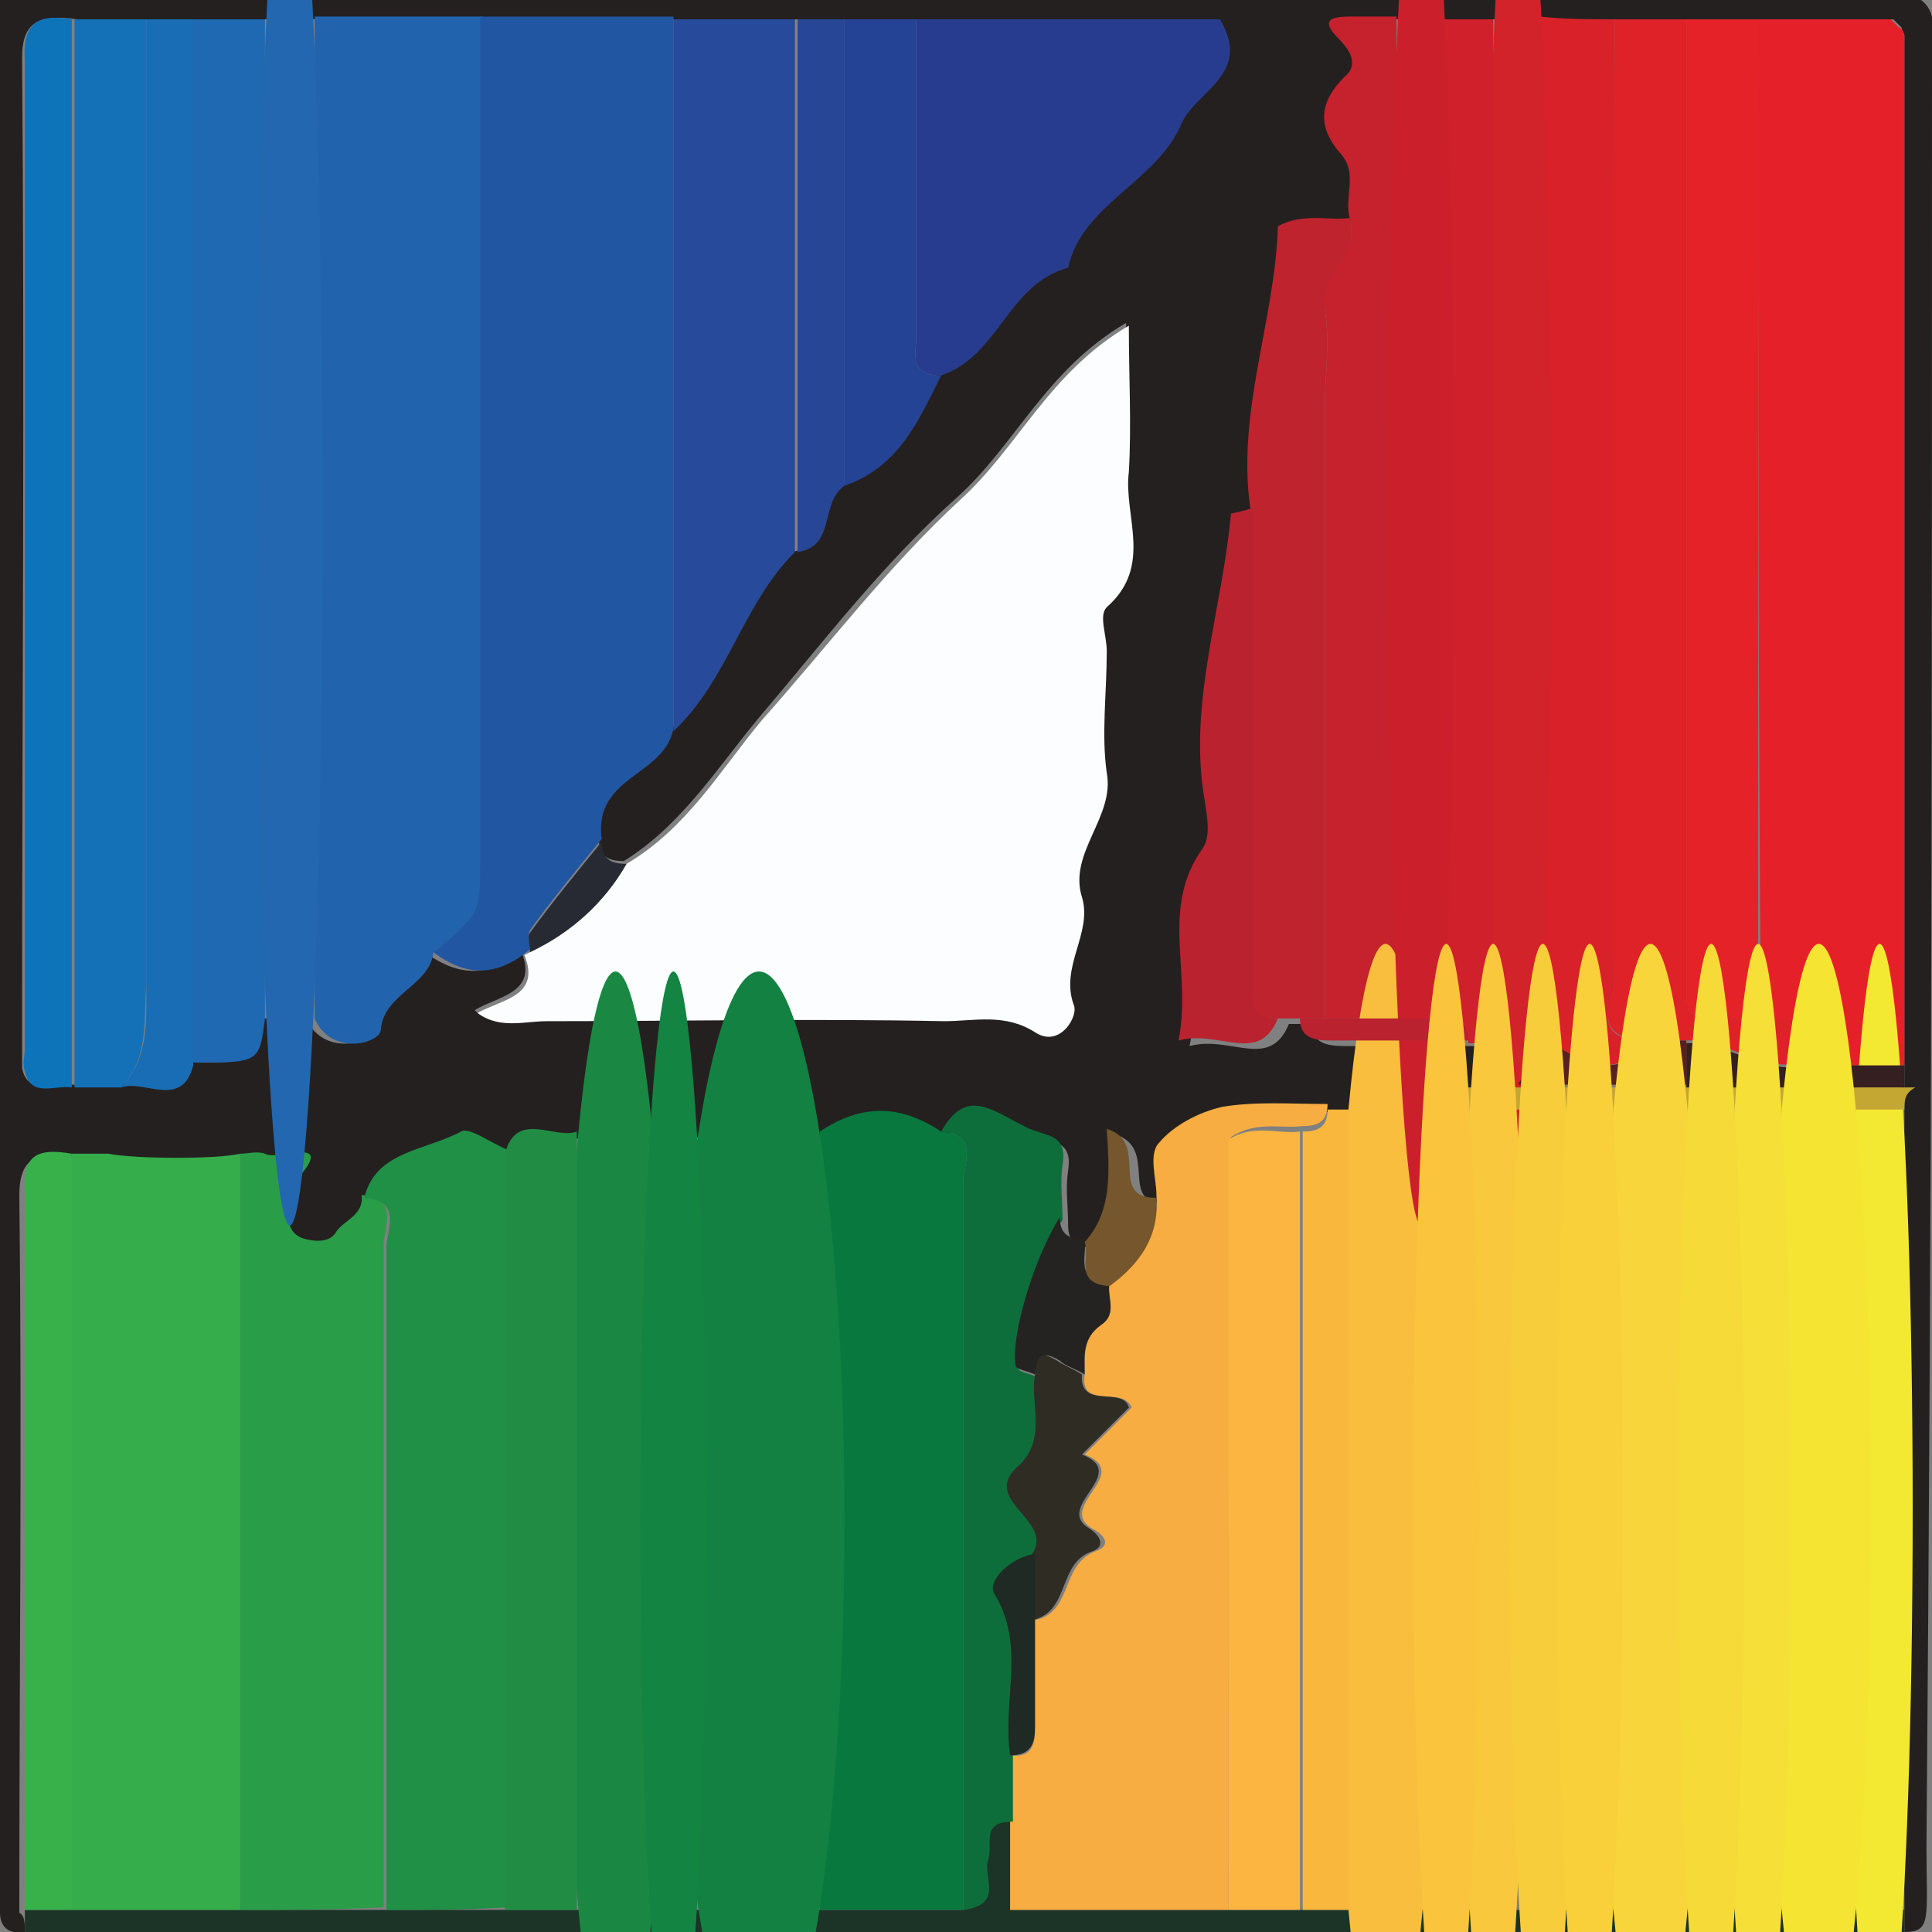
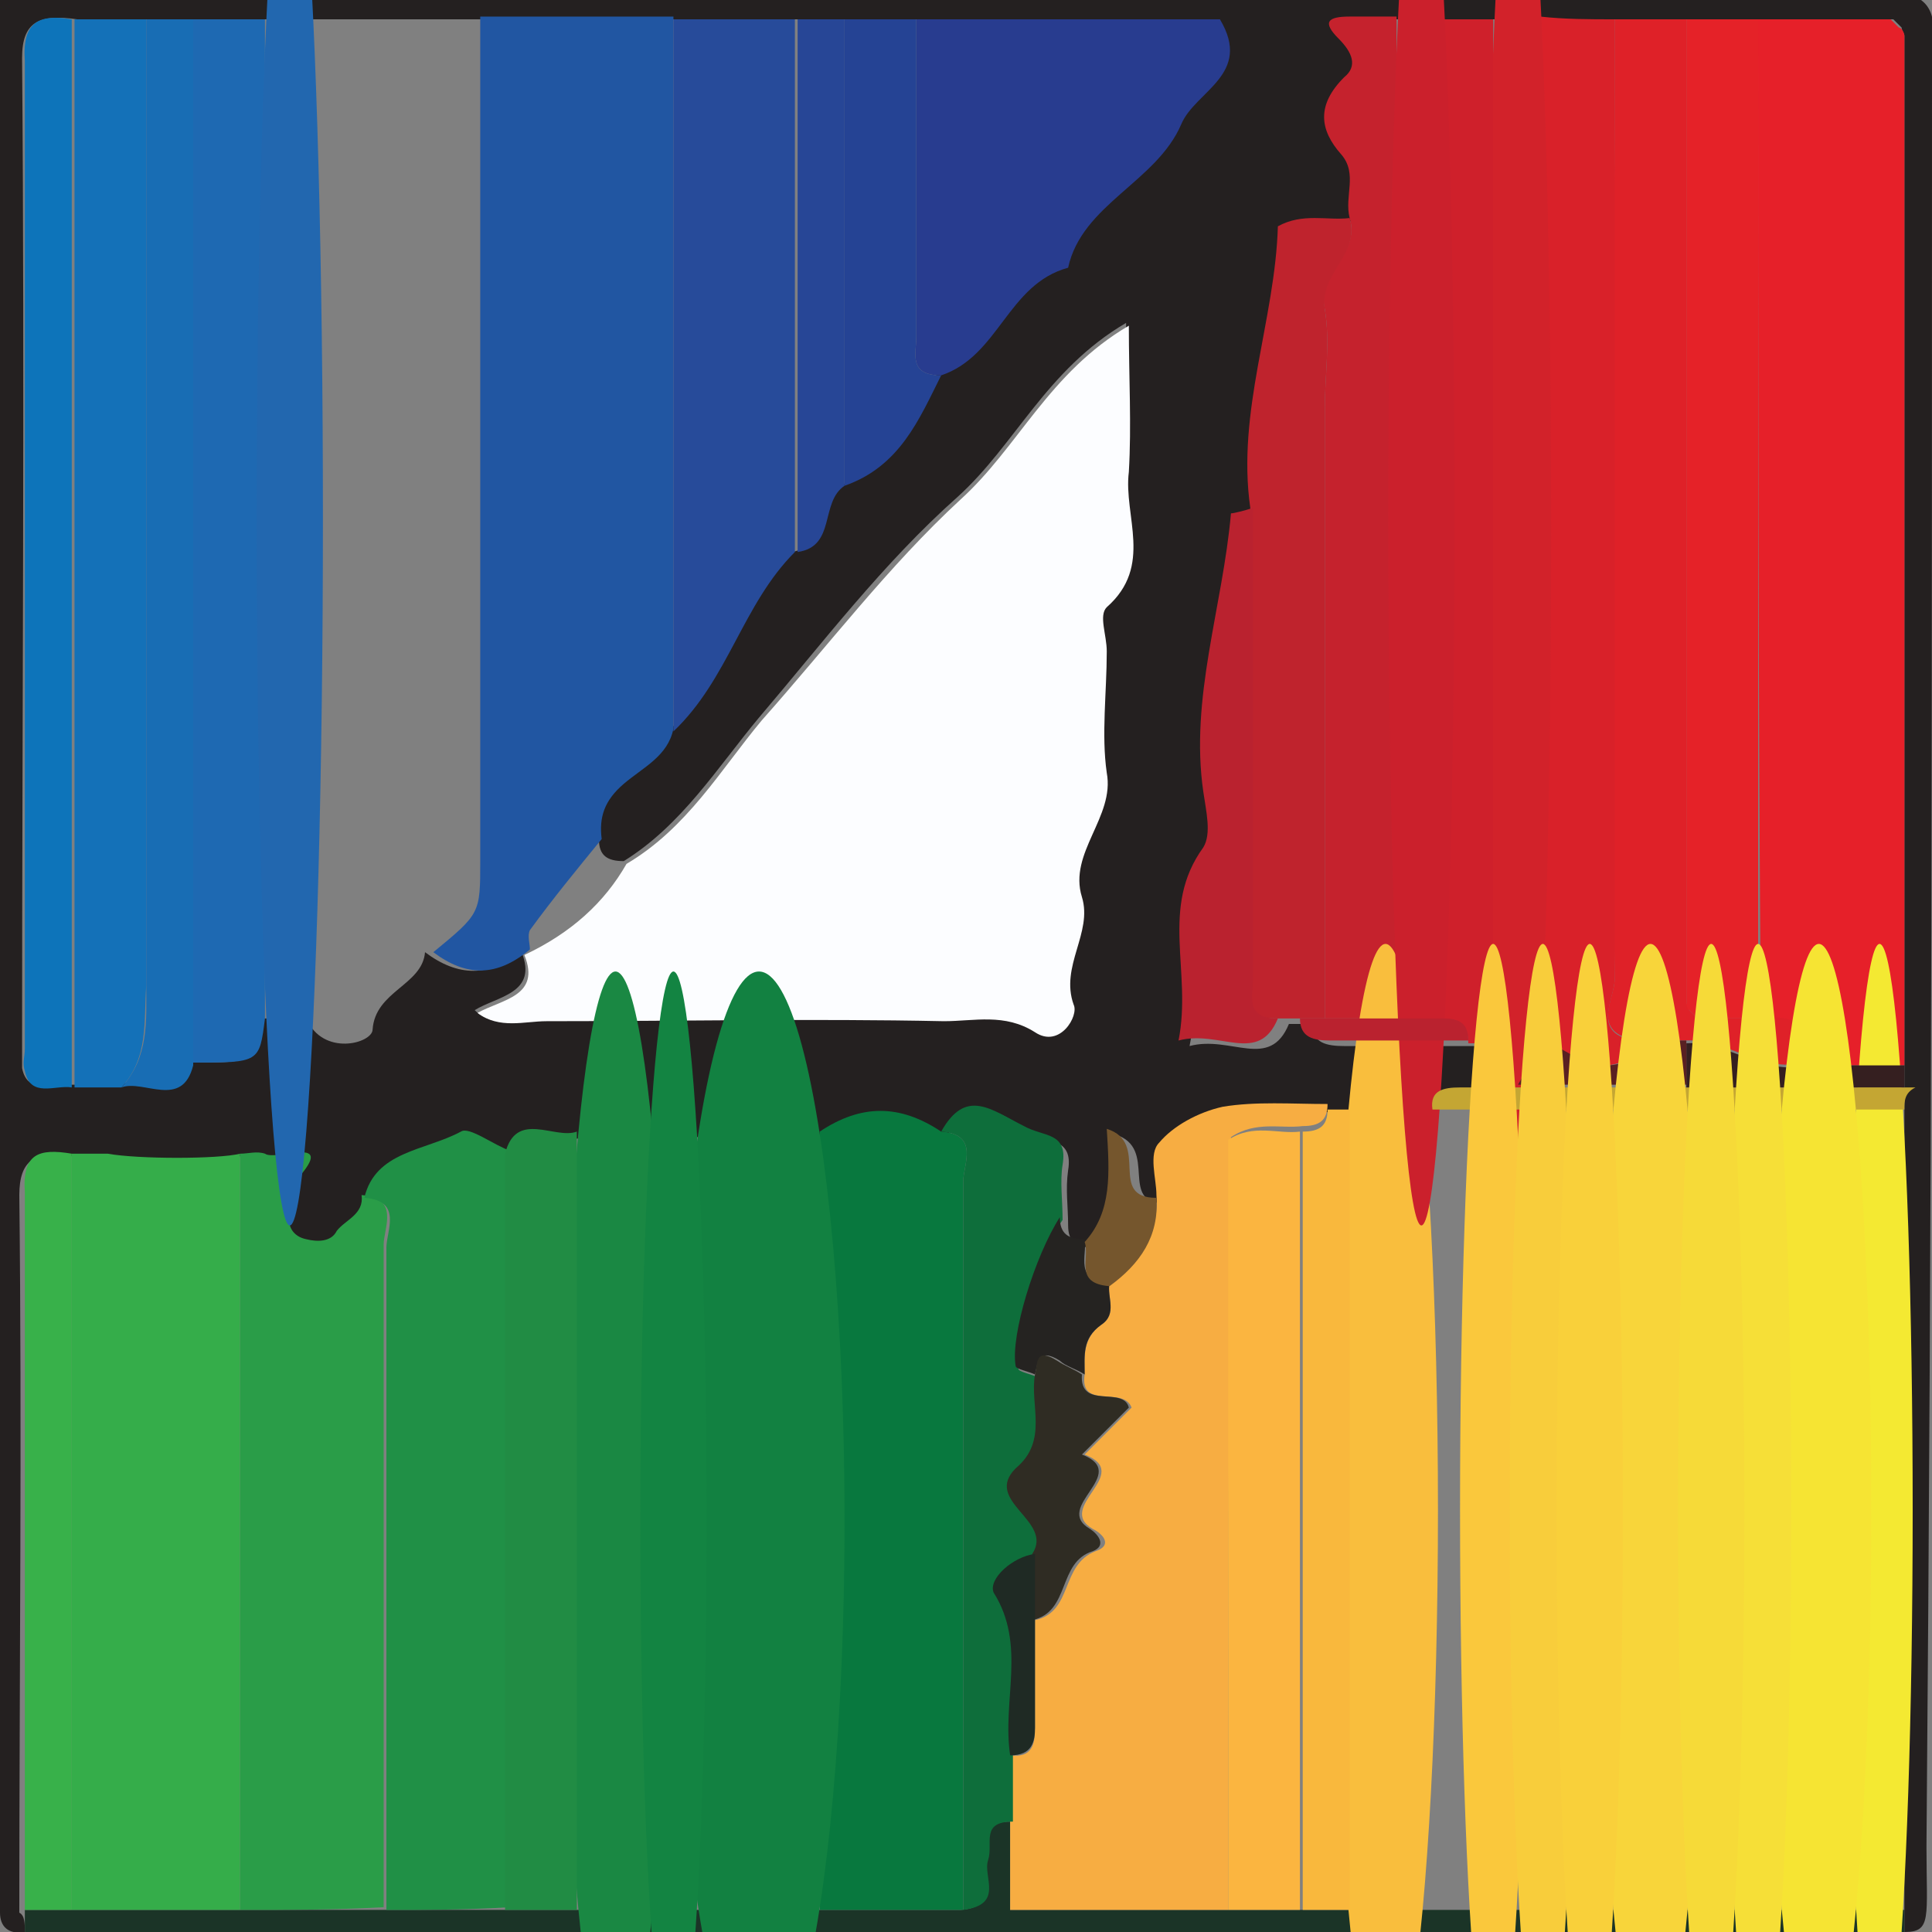
<svg xmlns="http://www.w3.org/2000/svg" version="1.1" id="Calque_1" x="0px" y="0px" viewBox="0 0 70 70" style="enable-background:new 0 0 70 70;" xml:space="preserve">
  <rect x="0" y="0" width="70" height="70" fill="#808080" stroke="none" />
  <style type="text/css">
	.st0{fill:#242020;}
	.st1{fill:#1B3427;}
	.st2{fill:#FCFDFF;}
	.st3{fill:#2163AC;}
	.st4{fill:#2156A2;}
	.st5{fill:#E62029;}
	.st6{fill:#35AD4A;}
	.st7{fill:#F7AD42;}
	.st8{fill:#08783E;}
	.st9{fill:#2A9D48;}
	.st10{fill:#128141;}
	.st11{fill:#209046;}
	.st12{fill:#DF2128;}
	.st13{fill:#1471B8;}
	.st14{fill:#1E69B2;}
	.st15{fill:#274B9A;}
	.st16{fill:#D92129;}
	.st17{fill:#E52228;}
	.st18{fill:#283C8F;}
	.st19{fill:#C5222D;}
	.st20{fill:#F9BE3D;}
	.st21{fill:#1A8843;}
	.st22{fill:#BF232D;}
	.st23{fill:#218C44;}
	.st24{fill:#186DB4;}
	.st25{fill:#0D74BA;}
	.st26{fill:#D2222A;}
	.st27{fill:#CF202B;}
	.st28{fill:#2267AF;}
	.st29{fill:#CB202C;}
	.st30{fill:#0E6E3B;}
	.st31{fill:#F4E932;}
	.st32{fill:#F9B83D;}
	.st33{fill:#138442;}
	.st34{fill:#38B14A;}
	.st35{fill:#254394;}
	.st36{fill:#BA222F;}
	.st37{fill:#274696;}
	.st38{fill:#C4A633;}
	.st39{fill:#252321;}
	.st40{fill:#75562D;}
	.st41{fill:#351F20;}
	.st42{fill:#592022;}
	.st43{fill:#282A33;}
	.st44{fill:#F6E433;}
	.st45{fill:#F8D53A;}
	.st46{fill:#FBB540;}
	.st47{fill:#F6DF37;}
	.st48{fill:#FAC83C;}
	.st49{fill:#F8CD3B;}
	.st50{fill:#F9D03A;}
	.st51{fill:#FAC43C;}
	.st52{fill:#F6DA38;}
	.st53{fill:#2F2C23;}
	.st54{fill:#1F2A24;}
</style>
  <g>
    <path class="st0" d="M0.9,70C0.3,70.1,0,69.8,0,69.3c-0.1-0.9,0-1.9,0-2.8c0-21.3,0-42.7,0-64C0,1.7,0,0.9,0,0   c23.2,0,46.3,0,69.6,0c0.7,0.5,0.4,1.6,0.4,2.4C70,24,70,43.1,69.8,66.9c0,2.6,0.2,3.1-0.8,3.1c0-0.3,0-0.5,0-0.8   c0-9.7,0-19.3,0-29c0-0.3,0-0.5,0-0.8s0-0.5,0-0.8c0-12.4,0-24.8,0-37.3c0-0.1-0.1-0.2-0.1-0.3c-0.1-0.1-0.2-0.2-0.3-0.3   c-1.6,0-3.2,0-4.8,0c-0.9,0-1.7,0-2.6,0c-0.9,0-1.7,0-2.6,0s-1.7,0-2.6,0c-0.6,0-1.2,0-1.7,0c-0.6,0-1.2,0-1.7,0s-1.2,0-1.7,0   c-0.6,0-1.2,0-1.7,0c-0.8,0-1,0.3-0.4,0.8c0.5,0.4,0.6,0.9,0.2,1.4c-1,0.9-0.9,1.8-0.1,2.8c0.6,0.7,0.1,1.5,0.3,2.3   c-0.8,0.1-1.7-0.2-2.5,0.3c-0.1,3.4-1.5,6.7-1,10.2c-0.2,0.1-0.7,0.2-0.7,0.3c-0.3,3.4-1.5,6.6-1,10.1c0.1,0.7,0.3,1.5,0,2   c-1.6,2.2-0.4,4.6-0.9,7c1.5-0.4,2.9,0.9,3.6-0.8c0.3,0,0.6,0,0.9,0c-0.1,0.7,0.5,0.8,1.1,0.8c1.7,0,3.4,0,5,0c0.3,0,0.6,0,0.9,0   c0.6,0,1.2,0,1.7,0c-0.3,0.5-0.6,1.1-0.9,1.6c-0.8,0-1.6,0-2.5,0c-0.6,0-1.1,0.1-1,0.8c-0.9,0-1.7,0-2.6,0c-0.3,0-0.6,0-0.9,0   c-1.3,0-2.6-0.2-3.8,0.1c-0.8,0.1-1.7,0.7-2.3,1.3c-0.3,0.4-0.1,1.2-0.1,1.9c-1.7,0-0.2-2-1.8-2.5c0.1,1.6,0.1,3-0.8,4.1   c-0.6,0-0.9-0.2-0.9-0.8c0-0.7-0.1-1.3,0-2c0.2-1.2-0.8-1-1.4-1.4c-1.1-0.7-2.1-1.5-3,0.2c-1.5-1-2.9-1-4.4,0c-1.5,0-2.9,0-4.4,0   c-0.6,0-1.2,0-1.7,0c-0.9,0-1.7,0-2.6,0c-0.9,0.3-2.2-0.7-2.6,0.8c-0.6-0.3-1.4-0.9-1.8-0.7c-1.2,0.7-3.1,0.7-3.5,2.4   c0.1,0.7-0.6,0.8-0.9,1.3C11.9,45,11.4,45.1,11,45c-0.4-0.1-0.6-0.5-0.6-0.9c0.1-0.4-0.1-0.9,0.1-1.1c1.8-2-0.6-0.9-1-1.1   c-0.2-0.1-0.6,0-0.9,0c-0.9,0.2-3.7,0.2-4.8,0c-0.4-0.1-0.9,0-1.3,0c-1.2-0.2-1.8,0.1-1.8,1.4c0.1,8.7,0,17.3,0,26   C0.9,69.4,0.9,69.7,0.9,70z M30.6,0.7c-0.6,0-1.2,0-1.7,0c-1.5,0-2.9,0-4.4,0c-2.3,0-4.7,0-7,0c-2,0-4.1,0-6.1,0   c-0.6,0-1.2,0-1.7,0c-0.9,0-1.7,0-2.6,0c-0.6,0-1.2,0-1.7,0c-0.9,0-1.7,0-2.6,0C1.4,0.5,0.8,0.8,0.8,2.1c0.1,11.9,0,23.9,0,35.8   c0,0.3,0,0.5,0,0.8c0.2,1,1.1,0.5,1.7,0.6c0.6,0,1.2,0,1.7,0c0.9-0.3,2.2,0.7,2.6-0.8c2.5,0,2.5,0,2.6-1.6c0.6,0,1.2,0,1.7,0   c0.6,1.4,2.4,0.9,2.4,0.4c0.1-1.4,1.8-1.6,1.9-2.8c1.2,0.9,2.3,0.9,3.5,0c0.6,1.5-0.9,1.6-1.7,2.1c0.7,0.7,1.7,0.3,2.5,0.3   c4.8,0,9.6,0,14.4,0c1.1,0,2.2-0.3,3.3,0.4c0.9,0.6,1.6-0.5,1.4-1c-0.5-1.4,0.7-2.5,0.3-3.9c-0.5-1.6,1.1-2.8,0.9-4.5   c-0.2-1.4,0-2.9,0-4.4c0-0.5-0.2-1.3,0-1.6c1.7-1.5,0.6-3.3,0.8-4.9c0.2-1.7,0-3.4,0-5.3c-2.9,1.7-4,4.4-6.1,6.3   c-2.7,2.4-4.9,5.3-7.2,8c-1.5,1.8-2.8,3.9-4.9,5.2c-0.6,0-0.9-0.2-0.9-0.8c-0.1-0.8,0.1-1.4,0.8-2c0.7-0.6,1.6-1,1.8-2   c2-1.8,2.5-4.6,4.4-6.4c1.5-0.3,0.8-1.8,1.7-2.4c2-0.7,2.7-2.4,3.5-4c2.2-0.6,2.4-3.3,4.6-3.9c0.6-2.3,3.3-3.1,4.1-5.2   c0.5-1.2,2.5-1.9,1.4-3.8c-3.6,0-7.3,0-11,0C32.3,0.7,31.4,0.7,30.6,0.7z" />
    <path class="st1" d="M69,69.2c0,0.3,0,0.5,0,0.8c-22.7,0-45.4,0-68.1,0c0-0.3,0-0.5,0-0.8c0.6,0,1.2,0,1.7,0c2,0,4.1,0,6.1,0   c1.7,0,3.5,0,5.2,0c1.5,0,2.9,0,4.4,0c0.9,0,1.7,0,2.6,0c0.9,0,1.7,0,2.6,0c0.6,0,1.2,0,1.7,0c1.5,0,2.9,0,4.4,0c1.7,0,3.5,0,5.2,0   c1.4-0.1,0.7-1.2,0.9-1.8c0.1-0.6-0.3-1.4,0.9-1.4c0,1,0,2,0,3.2c2.8,0,5.3,0,7.9,0c0.9,0,1.7,0,2.6,0c0.6,0,1.2,0,1.7,0   c0.9,0,1.7,0,2.6,0c0.6,0,1.2,0,1.7,0c0.6,0,1.2,0,1.7,0s1.2,0,1.7,0c0.6,0,1.2,0,1.7,0c0.9,0,1.7,0,2.6,0c0.6,0,1.2,0,1.7,0   s1.2,0,1.7,0c0.9,0,1.7,0,2.6,0C67.8,69.2,68.4,69.2,69,69.2z" />
    <path class="st2" d="M22.7,31.3c2.2-1.3,3.4-3.4,4.9-5.2c2.4-2.7,4.6-5.6,7.2-8c2.1-1.9,3.2-4.6,6.1-6.3c0,1.9,0.1,3.6,0,5.3   c-0.2,1.6,0.9,3.4-0.8,4.9c-0.3,0.3,0,1,0,1.6c0,1.5-0.2,3,0,4.4c0.3,1.6-1.4,2.9-0.9,4.5c0.4,1.3-0.8,2.5-0.3,3.9   c0.2,0.4-0.5,1.6-1.4,1c-1.1-0.7-2.2-0.4-3.3-0.4c-4.8-0.1-9.6,0-14.4,0c-0.8,0-1.7,0.3-2.5-0.3c0.9-0.5,2.3-0.6,1.7-2.1   C20.7,33.8,21.9,32.7,22.7,31.3z" />
-     <path class="st3" d="M15.7,34.5c-0.1,1.2-1.8,1.5-1.9,2.8c0,0.5-1.8,1-2.4-0.4c0-12.1,0-24.2,0-36.3c2,0,4.1,0,6.1,0   c0,10.2,0,20.4,0,30.6C17.5,33.1,17.4,33.1,15.7,34.5z" />
    <path class="st4" d="M15.7,34.5c1.7-1.4,1.7-1.4,1.7-3.3c0-10.2,0-20.4,0-30.6c2.3,0,4.7,0,7,0c0,8.6,0,17.2,0,25.8   c-0.2,1-1.1,1.4-1.8,2c-0.7,0.6-0.9,1.2-0.8,2c-0.9,1.1-1.8,2.2-2.6,3.3c-0.1,0.2,0,0.5,0,0.7C18,35.4,16.9,35.4,15.7,34.5z" />
    <path class="st5" d="M63.7,0.7c1.6,0,3.2,0,4.8,0c0.1,0.1,0.2,0.2,0.3,0.3C68.9,1,69,1.2,69,1.3c0,12.4,0,24.8,0,37.3   c-1.2,0-2.3,0-3.5,0c0.3-1.3-0.3-1.9-1.7-1.6C63.7,24.9,63.7,12.8,63.7,0.7z" />
    <path class="st6" d="M8.7,69.2c-2,0-4.1,0-6.1,0c0-9.1,0-18.3,0-27.4c0.4,0,0.9,0,1.3,0c1.1,0.2,4,0.2,4.8,0   C8.7,50.9,8.7,60,8.7,69.2z" />
    <path class="st7" d="M44.5,69.2c-2.5,0-5.1,0-7.9,0c0-1.2,0-2.2,0-3.2c0-0.8,0-1.6,0-2.4c0.8,0.1,0.9-0.4,0.9-1c0-1.3,0-2.6,0-3.9   c1.4-0.3,0.9-2,2.2-2.5c0.6-0.2,0.3-0.6-0.1-0.8c-1.4-0.8,1.5-2-0.3-2.7c0.6-0.6,1.1-1.1,1.7-1.7c-0.3-0.8-1.9,0.1-1.7-1.2   c0-0.6-0.1-1.3,0.6-1.8c0.6-0.4,0.2-1,0.3-1.5c1.1-0.8,1.8-1.8,1.7-3.2c0-0.6-0.3-1.5,0.1-1.9c0.5-0.6,1.4-1.1,2.3-1.3   c1.2-0.2,2.5-0.1,3.8-0.1c0,0.6-0.3,0.8-0.9,0.8c-0.8,0.1-1.7-0.2-2.6,0.4C44.5,50.6,44.5,59.9,44.5,69.2z" />
    <path class="st8" d="M34.9,69.2c-1.7,0-3.5,0-5.2,0c0-9.4,0-18.8,0-28.2c1.5-1,2.9-1,4.4,0c1.4,0.1,0.8,1.2,0.8,1.8   C34.9,51.6,34.9,60.4,34.9,69.2z" />
    <path class="st9" d="M8.7,69.2c0-9.1,0-18.3,0-27.4c0.3,0,0.6-0.1,0.9,0c0.4,0.3,2.8-0.8,1,1.1c-0.2,0.2-0.1,0.8-0.1,1.1   c-0.1,0.4,0.1,0.8,0.6,0.9c0.4,0.1,0.9,0.1,1.1-0.3c0.3-0.4,1-0.6,0.9-1.3c1.4,0.1,0.8,1.2,0.8,1.8c0,8,0,16,0,24   C12.2,69.2,10.5,69.2,8.7,69.2z" />
    <ellipse class="st10" cx="27.5" cy="55.1" rx="3.1" ry="19.9" />
    <path class="st11" d="M14,69.2c0-8,0-16,0-24c0-0.6,0.6-1.7-0.8-1.8c0.4-1.7,2.2-1.7,3.5-2.4c0.3-0.2,1.2,0.5,1.8,0.7   c0,9.1,0,18.3,0,27.4C16.9,69.2,15.4,69.2,14,69.2z" />
    <path class="st12" d="M63.7,36.9c1.4-0.2,2,0.3,1.7,1.6c-1.6,0.4-2.8-0.9-4.4-0.8c-0.6,0-1.2,0-1.7,0c-1.7-0.3-0.8-1.5-0.8-2.2   c-0.1-11.6,0-23.2,0-34.8c0.9,0,1.7,0,2.6,0c0,11.9,0,23.8,0,35.6c0,0.1,0.1,0.2,0.1,0.3c0.1,0.1,0.2,0.2,0.3,0.3   C62.3,36.9,63,36.9,63.7,36.9z" />
    <path class="st13" d="M4.4,39.4c-0.6,0-1.2,0-1.7,0c0-12.9,0-25.8,0-38.7c0.9,0,1.7,0,2.6,0c0,11.7,0,23.3,0,35   C5.2,37,5.4,38.3,4.4,39.4z" />
    <path class="st14" d="M9.6,36.9c-0.2,1.6-0.2,1.6-2.6,1.6C7,25.9,7,13.3,7,0.7c0.9,0,1.7,0,2.6,0C9.6,12.8,9.6,24.9,9.6,36.9z" />
    <path class="st15" d="M24.4,26.5c0-8.6,0-17.2,0-25.8c1.5,0,2.9,0,4.4,0c0,6.4,0,12.9,0,19.3C26.9,21.9,26.4,24.6,24.4,26.5z" />
    <path class="st16" d="M58.5,0.7c0,11.6,0,23.2,0,34.8c0,0.7-0.9,2,0.8,2.2c0.1,0.5-0.2,0.7-0.6,0.8c-1.2,0.4-1.9-0.5-2.9-0.8   c0-12.4,0-24.7,0-37.1C56.7,0.7,57.6,0.7,58.5,0.7z" />
    <path class="st17" d="M63.7,36.9c-0.7,0-1.4,0-2.2,0c-0.1-0.1-0.2-0.2-0.3-0.3c-0.1-0.1-0.1-0.2-0.1-0.3c0-11.9,0-23.8,0-35.6   c0.9,0,1.7,0,2.6,0C63.7,12.8,63.7,24.9,63.7,36.9z" />
    <path class="st18" d="M33.2,0.7c3.7,0,7.4,0,11,0c1.2,2-0.9,2.6-1.4,3.8c-0.9,2.1-3.6,2.9-4.1,5.2c-2.2,0.6-2.5,3.2-4.6,3.9   c-1.2,0-0.9-0.8-0.9-1.4C33.2,8.3,33.2,4.5,33.2,0.7z" />
    <path class="st19" d="M48.9,7.9c-0.2-0.8,0.3-1.6-0.3-2.3c-0.8-0.9-0.9-1.8,0.1-2.8c0.5-0.4,0.3-0.9-0.2-1.4   c-0.6-0.6-0.4-0.8,0.4-0.8c0.6,0,1.2,0,1.7,0c0,12.1,0,24.2,0,36.3c-0.9,0-1.7,0-2.6,0c0-7.4,0-14.7,0-22.1c0-1.2,0.2-2.4,0-3.6   C47.7,9.9,49.3,9.2,48.9,7.9z" />
    <ellipse class="st20" cx="50.2" cy="54.7" rx="1.9" ry="20.5" />
    <ellipse class="st21" cx="22.3" cy="55.1" rx="1.9" ry="19.9" />
    <path class="st22" d="M48.9,7.9c0.4,1.3-1.1,2-0.9,3.3c0.2,1.2,0,2.4,0,3.6c0,7.4,0,14.7,0,22.1c-0.3,0-0.6,0-0.9,0   c-0.3,0-0.6,0-0.9,0c-1.2,0-0.9-0.8-0.9-1.4c0-5.7,0-11.4,0-17.1c-0.5-3.5,0.9-6.8,1-10.2C47.2,7.7,48.1,8,48.9,7.9z" />
    <path class="st23" d="M20.9,41c0,9.4,0,18.8,0,28.2c-0.9,0-1.7,0-2.6,0c0-9.1,0-18.3,0-27.4C18.7,40.2,20.1,41.3,20.9,41z" />
    <path class="st24" d="M7,0.7c0,12.6,0,25.3,0,37.9c-0.4,1.6-1.8,0.5-2.6,0.8c1-1.1,0.9-2.4,0.9-3.7c0-11.7,0-23.3,0-35   C5.8,0.7,6.4,0.7,7,0.7z" />
    <path class="st25" d="M2.6,0.7c0,12.9,0,25.8,0,38.7c-0.6-0.1-1.5,0.4-1.7-0.6c-0.1-0.3,0-0.5,0-0.8c0-11.9,0-23.9,0-35.8   C0.8,0.8,1.4,0.5,2.6,0.7z" />
    <ellipse class="st26" cx="55" cy="19.2" rx="1.2" ry="26.2" />
    <path class="st27" d="M54.1,0.7c0,12.4,0,24.7,0,37.1c-0.3,0-0.6,0-0.9,0c0-0.6-0.3-0.8-0.9-0.8c0-12.1,0-24.2,0-36.3   C53,0.7,53.5,0.7,54.1,0.7z" />
    <ellipse class="st28" cx="10.5" cy="18.8" rx="1.2" ry="25.6" />
    <ellipse class="st29" cx="51.5" cy="18.8" rx="1.2" ry="25.6" />
    <path class="st30" d="M34.9,69.2c0-8.8,0-17.6,0-26.4c0-0.6,0.6-1.7-0.8-1.8c0.9-1.6,1.8-0.8,3-0.2c0.7,0.4,1.6,0.2,1.4,1.4   c-0.1,0.6,0,1.3,0,2c-0.9,1.3-1.8,4.3-1.6,5.4c0,0.1,0.5,0.2,0.7,0.3c-0.2,1.1,0.5,2.3-0.6,3.4c-1.2,1.2,1.4,1.9,0.6,3.1   c-0.8,0.1-1.8,0.9-1.5,1.3c1.2,1.9,0.3,4,0.6,5.9c0,0.8,0,1.6,0,2.4c-1.2,0-0.7,0.8-0.9,1.4C35.6,68,36.4,69,34.9,69.2z" />
    <ellipse class="st31" cx="68.1" cy="54.7" rx="1.2" ry="20.5" />
    <path class="st32" d="M48.9,40.2c0,9.7,0,19.3,0,29c-0.6,0-1.2,0-1.7,0c0-9.4,0-18.8,0-28.2c0.6,0,0.9-0.2,0.9-0.8   C48.3,40.2,48.6,40.2,48.9,40.2z" />
    <ellipse class="st33" cx="24.4" cy="55.1" rx="1.2" ry="19.9" />
    <path class="st34" d="M2.6,41.8c0,9.1,0,18.3,0,27.4c-0.6,0-1.2,0-1.7,0c0-8.7,0-17.3,0-26C0.8,41.8,1.4,41.6,2.6,41.8z" />
    <path class="st35" d="M33.2,0.7c0,3.8,0,7.7,0,11.5c0,0.6-0.3,1.4,0.9,1.4c-0.8,1.6-1.5,3.3-3.5,4c0-5.6,0-11.3,0-16.9   C31.4,0.7,32.3,0.7,33.2,0.7z" />
    <path class="st36" d="M45.4,18.4c0,5.7,0,11.4,0,17.1c0,0.6-0.3,1.4,0.9,1.4c-0.7,1.7-2.1,0.4-3.6,0.8c0.5-2.5-0.7-4.8,0.9-7   c0.3-0.5,0.1-1.3,0-2c-0.5-3.4,0.7-6.7,1-10.1C44.7,18.6,45.1,18.5,45.4,18.4z" />
    <path class="st37" d="M30.6,0.7c0,5.6,0,11.3,0,16.9c-0.9,0.6-0.3,2.2-1.7,2.4c0-6.4,0-12.9,0-19.3C29.4,0.7,30,0.7,30.6,0.7z" />
    <path class="st38" d="M69,40.2c-0.6,0-1.2,0-1.7,0c-0.9,0-1.7,0-2.6,0c-0.6,0-1.2,0-1.7,0s-1.2,0-1.7,0c-0.9,0-1.7,0-2.6,0   c-0.6,0-1.2,0-1.7,0c-0.6,0-1.2,0-1.7,0s-1.2,0-1.7,0c-0.6,0-1.2,0-1.7,0c-0.1-0.7,0.4-0.8,1-0.8c0.8,0,1.6,0,2.5,0   c2,0,4.1,0,6.1,0c2.6,0,5.2,0,7.9,0C69,39.6,69,39.9,69,40.2z" />
    <path class="st39" d="M37.5,49.8c-0.2-0.1-0.7-0.2-0.7-0.3c-0.2-1.1,0.7-4,1.6-5.4c0,0.6,0.3,0.8,0.9,0.8c0.1,0.6-0.4,1.5,0.9,1.6   c-0.1,0.5,0.3,1.1-0.3,1.5c-0.7,0.5-0.6,1.1-0.6,1.8c-0.3-0.2-0.7-0.3-0.9-0.5C37.6,48.8,37.6,49.4,37.5,49.8z" />
    <path class="st40" d="M40.2,46.6c-1.3-0.1-0.7-1-0.9-1.6c1-1.1,0.9-2.5,0.8-4.1c1.6,0.5,0,2.5,1.8,2.5C42,44.8,41.3,45.8,40.2,46.6   z" />
    <path class="st41" d="M69,39.4c-2.6,0-5.2,0-7.9,0c0-0.5,0-1.1,0-1.6c1.5-0.1,2.8,1.2,4.4,0.8c1.2,0,2.3,0,3.5,0   C69,38.8,69,39.1,69,39.4z" />
    <path class="st42" d="M61.1,37.7c0,0.5,0,1.1,0,1.6c-2,0-4.1,0-6.1,0c0.3-0.5,0.6-1.1,0.9-1.6c0.9,0.3,1.7,1.2,2.9,0.8   c0.4-0.1,0.7-0.3,0.6-0.8C59.9,37.7,60.5,37.7,61.1,37.7z" />
-     <path class="st43" d="M19.2,34.5c0-0.3-0.1-0.6,0-0.7c0.8-1.1,1.7-2.2,2.6-3.3c0,0.6,0.3,0.8,0.9,0.8   C21.9,32.7,20.7,33.8,19.2,34.5z" />
    <path class="st36" d="M50.6,36.9c0.6,0,1.2,0,1.7,0c0.6,0,0.9,0.2,0.9,0.8c-1.7,0-3.4,0-5,0c-0.6,0-1.1-0.1-1.1-0.8   c0.3,0,0.6,0,0.9,0C48.9,36.9,49.8,36.9,50.6,36.9z" />
    <ellipse class="st44" cx="65.9" cy="54.7" rx="1.9" ry="20.5" />
    <ellipse class="st45" cx="59.8" cy="54.7" rx="1.9" ry="20.5" />
    <path class="st46" d="M47.1,41c0,9.4,0,18.8,0,28.2c-0.9,0-1.7,0-2.6,0c0-9.3,0-18.6,0-27.9C45.4,40.7,46.3,41.1,47.1,41z" />
    <ellipse class="st47" cx="63.7" cy="54.7" rx="1.2" ry="20.5" />
    <ellipse class="st48" cx="54.1" cy="54.7" rx="1.2" ry="20.5" />
    <ellipse class="st49" cx="55.9" cy="54.7" rx="1.2" ry="20.5" />
    <ellipse class="st50" cx="57.6" cy="54.7" rx="1.2" ry="20.5" />
-     <ellipse class="st51" cx="52.4" cy="54.7" rx="1.2" ry="20.5" />
    <ellipse class="st52" cx="62" cy="54.7" rx="1.2" ry="20.5" />
    <path class="st53" d="M37.5,49.8c0.1-0.4,0-1,0.8-0.5c0.3,0.2,0.6,0.3,0.9,0.5c-0.1,1.3,1.5,0.4,1.7,1.2c-0.6,0.6-1.1,1.1-1.7,1.7   c1.8,0.7-1.1,1.9,0.3,2.7c0.3,0.2,0.6,0.6,0.1,0.8c-1.3,0.4-0.8,2.2-2.2,2.5c0-0.8,0-1.6,0-2.4c0.8-1.2-1.8-1.9-0.6-3.1   C38,52.2,37.3,50.9,37.5,49.8z" />
    <path class="st54" d="M37.5,56.3c0,0.8,0,1.6,0,2.4c0,1.3,0,2.6,0,3.9c0,0.5-0.1,1-0.9,1c-0.3-2,0.6-4-0.6-5.9   C35.8,57.2,36.7,56.4,37.5,56.3z" />
  </g>
</svg>